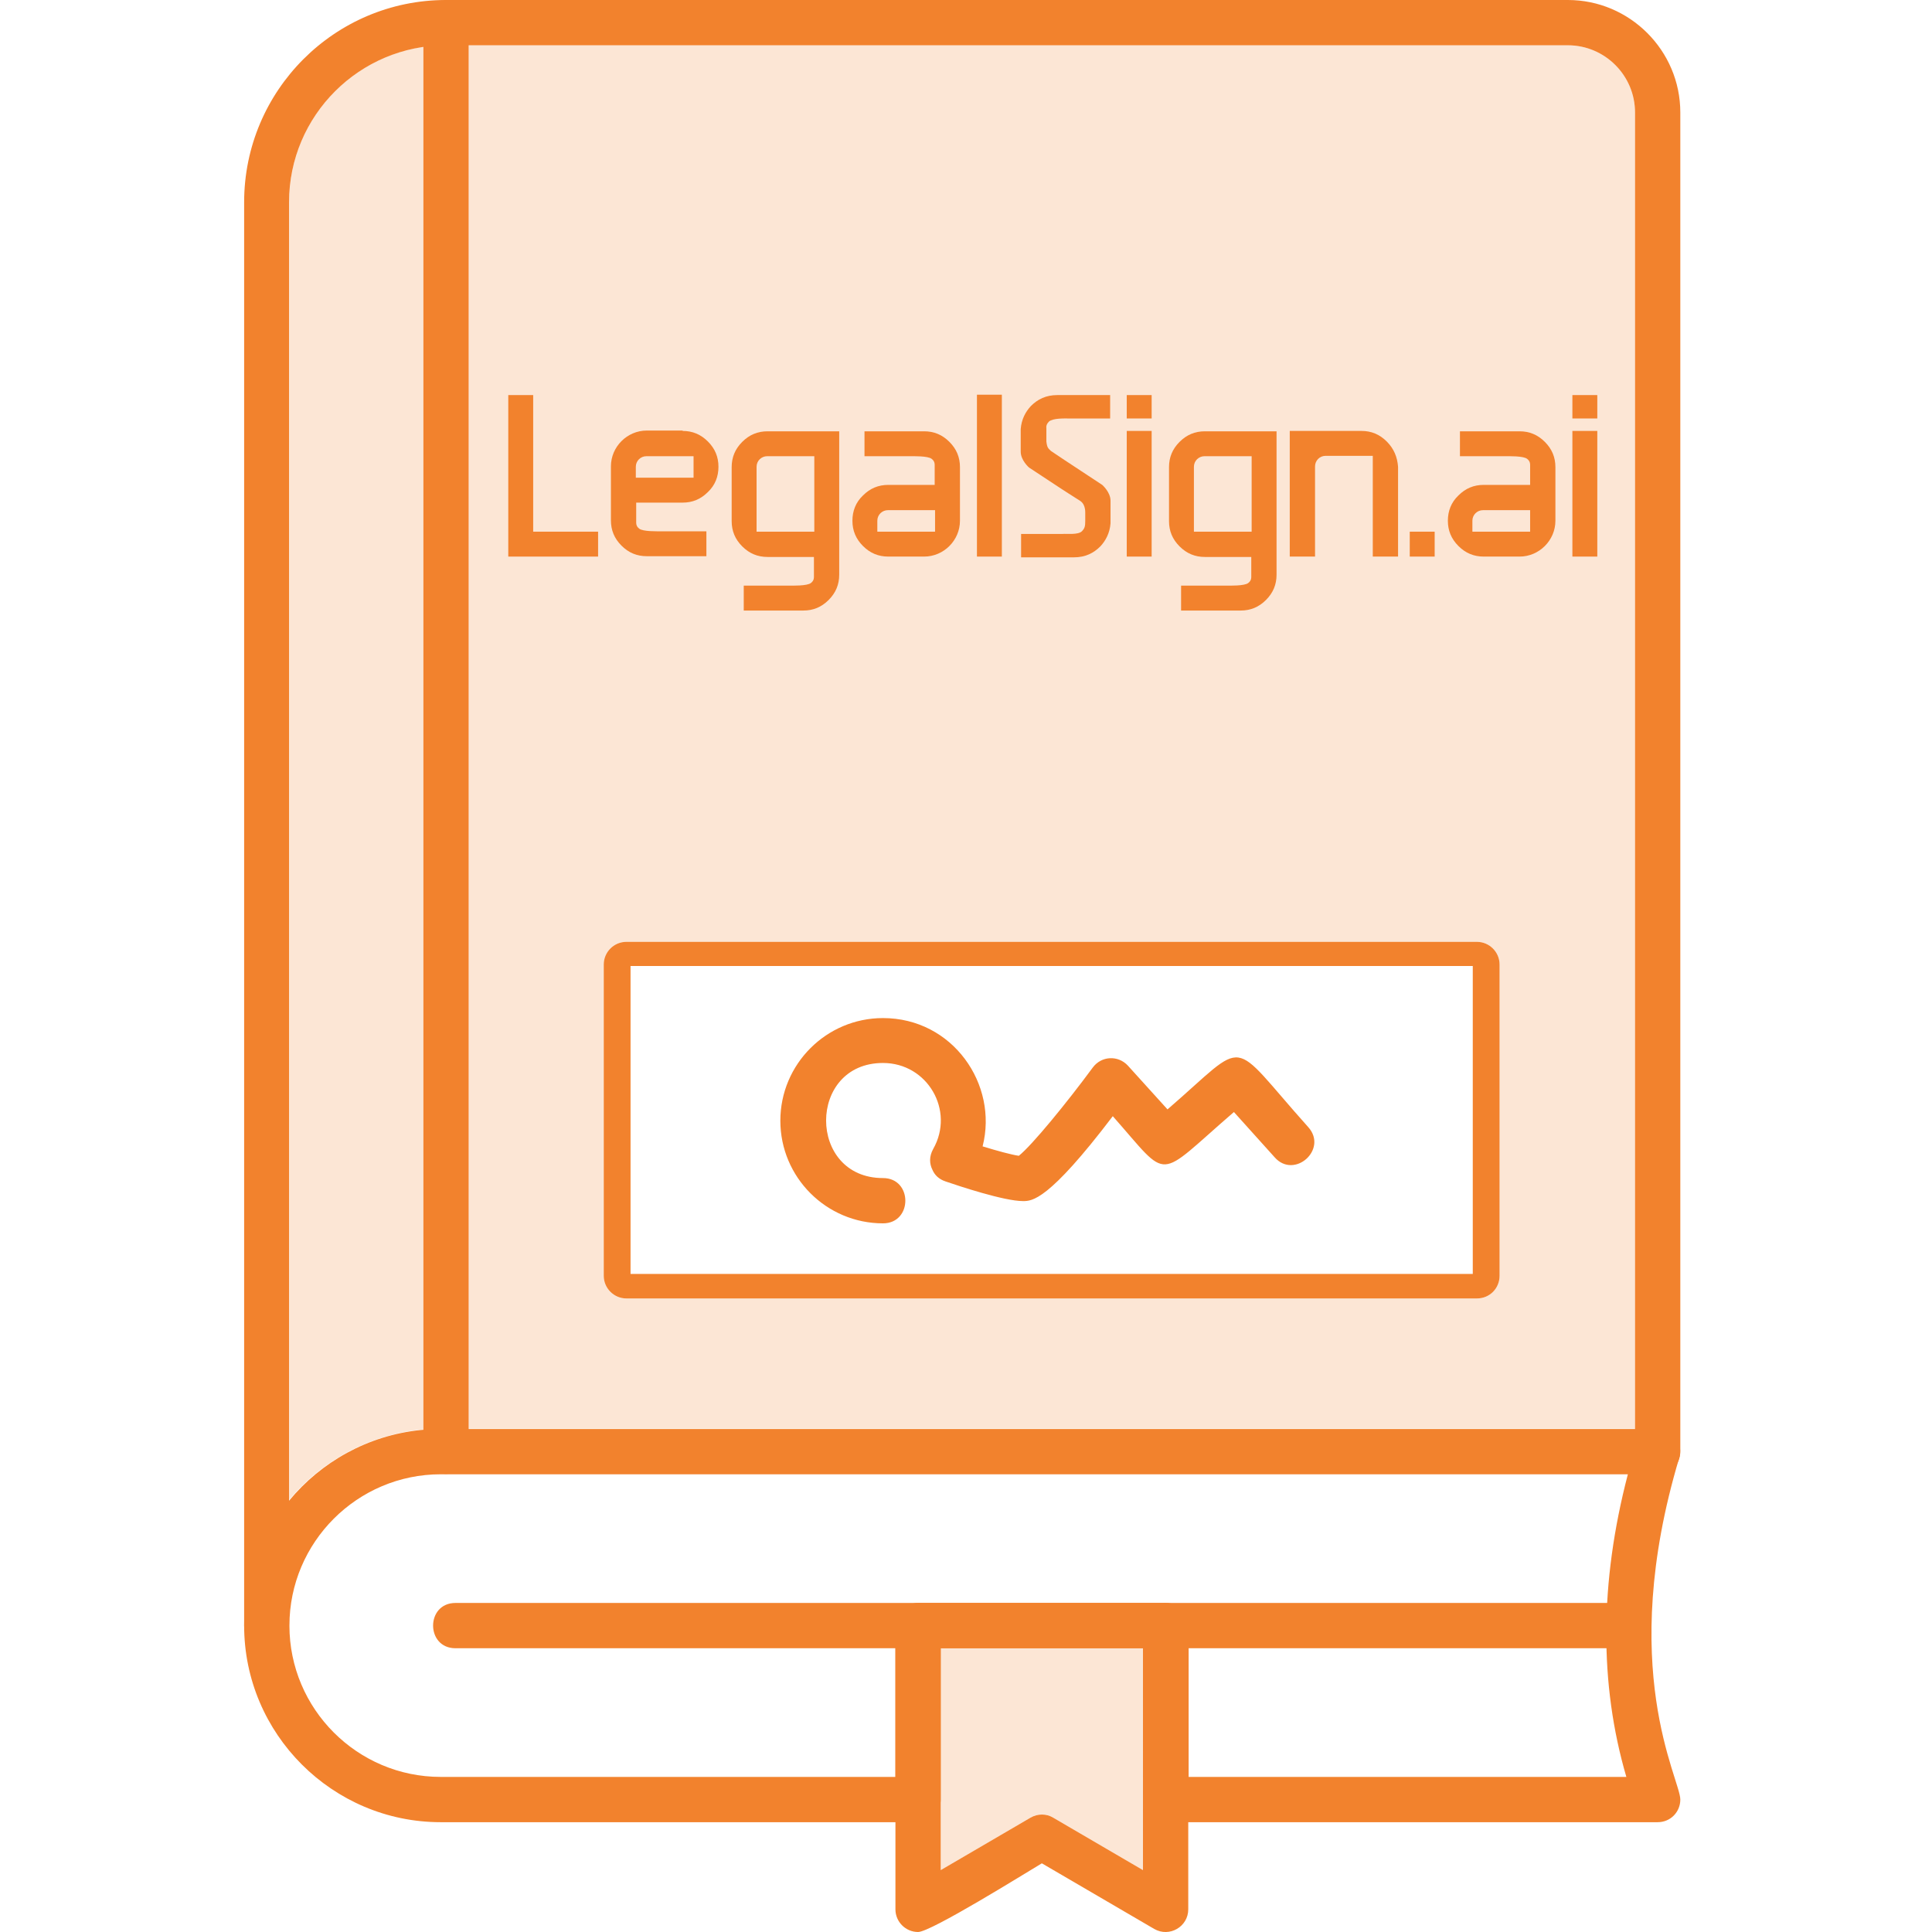
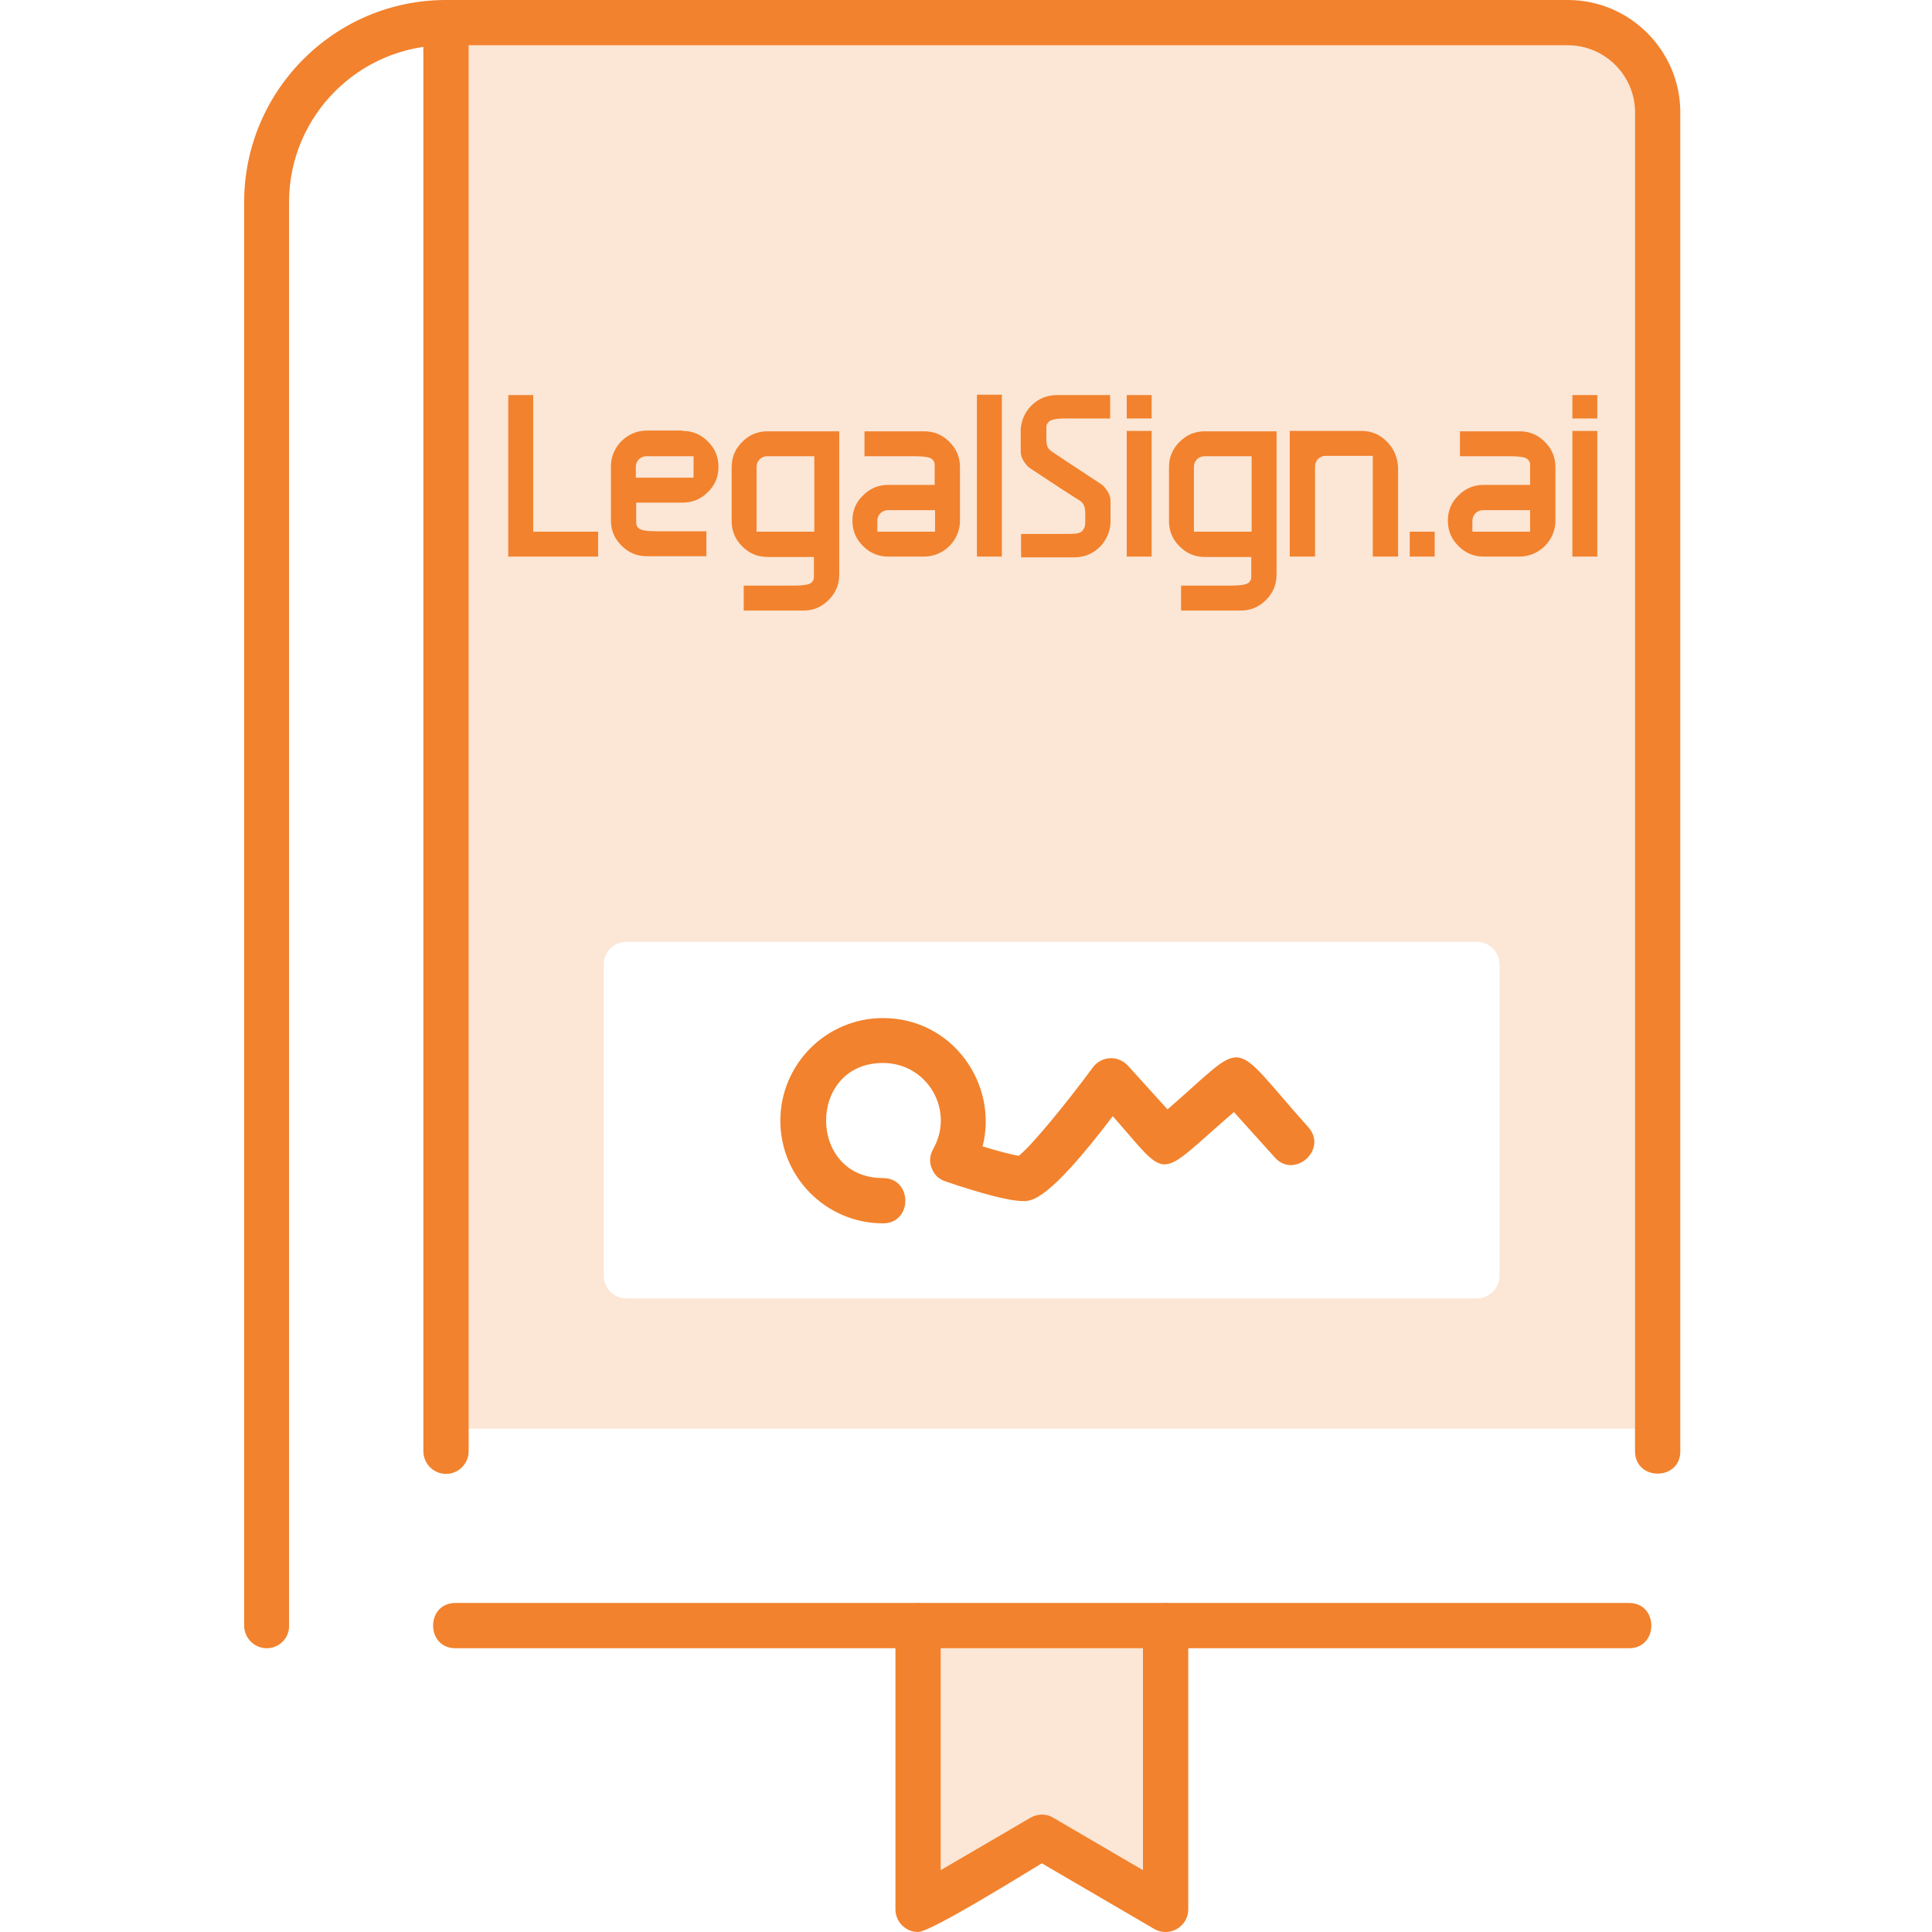
<svg xmlns="http://www.w3.org/2000/svg" version="1.1" id="圖層_1" image-rendering="optimizeQuality" text-rendering="geometricPrecision" shape-rendering="geometricPrecision" x="0px" y="0px" viewBox="0 0 512 512" style="enable-background:new 0 0 512 512;" xml:space="preserve">
  <style type="text/css">
	.st0{fill-rule:evenodd;clip-rule:evenodd;fill:#F2822D;}
	.st1{opacity:0.2;fill-rule:evenodd;clip-rule:evenodd;fill:#F2822D;enable-background:new    ;}
	.st2{fill:#F2822D;}
</style>
  <g id="Layer_x0020_1">
    <g>
      <path class="st0" d="M70.7,436.8c-3.3,0-6-2.7-6-6V53.6C64.7,24,88.7,0,118.2,0h297.3c16.4,0,29.8,13.4,29.8,29.8v354.8    c0,7.9-12,7.9-12,0V29.8c0-9.8-8-17.8-17.8-17.8H118.2c-22.9,0-41.6,18.6-41.6,41.6v377.2C76.7,434.1,74,436.8,70.7,436.8z" />
-       <path class="st0" d="M439.3,482.9H309c-3.3,0-6-2.7-6-6v-40.1h-53.7v40.1c0,3.3-2.7,6-6,6H116.8c-28.7,0-52.1-23.4-52.1-52.1    s23.4-52.1,52.1-52.1h322.5c4,0,6.9,3.9,5.7,7.7c-16.7,55.8,0.3,85,0.3,90.5C445.3,480.2,442.7,482.9,439.3,482.9L439.3,482.9z     M315,470.9h116c-7.2-24.6-7.1-51.5,0.4-80.2H116.8c-22.1,0-40.1,18-40.1,40.1s18,40.1,40.1,40.1h120.5v-40.1c0-3.3,2.7-6,6-6H309    c3.3,0,6,2.7,6,6V470.9L315,470.9z" />
      <path class="st0" d="M118.2,390.6c-3.3,0-6-2.7-6-6V6c0-7.9,12-7.9,12,0v378.6C124.2,387.9,121.5,390.6,118.2,390.6z" />
      <path class="st0" d="M431.7,436.8h-311c-7.9,0-7.9-12,0-12h311C439.6,424.8,439.6,436.8,431.7,436.8z" />
      <path class="st0" d="M243.3,512c-3.3,0-6-2.7-6-6v-75.2c0-7.9,12-7.9,12,0v64.8l23.8-13.9c1.9-1.1,4.2-1.1,6,0l23.8,13.9v-64.8    c0-7.9,12-7.9,12,0V506c0,4.6-5,7.5-9,5.2l-29.8-17.4C271.4,496.6,246.7,512,243.3,512L243.3,512z" />
-       <path class="st0" d="M391.4,344.1H166c-3.3,0-6-2.7-6-6v-82.5c0-3.3,2.7-6,6-6h225.4c3.3,0,6,2.7,6,6v82.5    C397.4,341.4,394.8,344.1,391.4,344.1z M167.1,337.6h223.2V256H167.1V337.6z" />
    </g>
    <path class="st1" d="M166,249.6h225.4c3.3,0,6,2.7,6,6v82.5c0,3.3-2.7,6-6,6H166c-3.3,0-6-2.7-6-6v-82.5   C160,252.3,162.7,249.6,166,249.6z M124.2,12v366.6h309.1V29.8c0-9.8-8-17.8-17.8-17.8H124.2L124.2,12z" />
    <path class="st1" d="M303,436.8h-53.7v58.8l23.8-13.9c1.9-1.1,4.2-1.1,6,0l23.8,13.9L303,436.8L303,436.8z" />
-     <path class="st1" d="M112.2,378.8V12.4c-20.1,2.9-35.6,20.3-35.6,41.1v344C85.3,387.1,97.9,380.1,112.2,378.8L112.2,378.8z" />
  </g>
  <g>
    <g>
      <path class="st2" d="M367.5,117c-1.9-1.9-4.1-2.8-6.7-2.8h-19v33.3c2.1,0,6.7,0,6.7,0v-23.9c0-1.5,1.2-2.8,2.8-2.8h12.5v26.7h6.7    v-23.8C370.3,121.1,369.4,118.9,367.5,117z" />
    </g>
    <path class="st2" d="M222.4,114.2v38.1c0,2.6-0.9,4.8-2.8,6.7c-1.9,1.9-4.1,2.8-6.7,2.8c0,0-11.1,0-15.8,0v-6.6c2.9,0,3.8,0,6.7,0   h5c1.3,0,5.1,0.1,6.1-0.7c0.9-0.7,0.8-1.4,0.8-2.2l0-4.7c-2.6,0-4.8,0-7.6,0h-4.7c-2.6,0-4.8-0.9-6.7-2.8c-1.9-1.9-2.8-4.1-2.8-6.7   v-14.3c0-2.6,0.9-4.8,2.8-6.7c1.9-1.9,4.1-2.8,6.7-2.8H222.4z M215.8,120.9h-12.5c-1.5,0-2.8,1.2-2.8,2.8v17.2h15.3V120.9z" />
    <path class="st2" d="M338.3,114.2v38.1c0,2.6-0.9,4.8-2.8,6.7c-1.9,1.9-4.1,2.8-6.7,2.8c0,0-11.1,0-15.8,0v-6.6c2.9,0,3.8,0,6.7,0   h5c1.3,0,5.1,0.1,6.1-0.7c0.9-0.7,0.8-1.4,0.8-2.2l0-4.7c-2.6,0-4.8,0-7.6,0h-4.7c-2.6,0-4.8-0.9-6.7-2.8c-1.9-1.9-2.8-4.1-2.8-6.7   v-14.3c0-2.6,0.9-4.8,2.8-6.7c1.9-1.9,4.1-2.8,6.7-2.8H338.3z M331.7,120.9h-12.5c-1.5,0-2.8,1.2-2.8,2.8v17.2h15.3V120.9z" />
    <path class="st2" d="M235.4,147.5c-2.6,0-4.8-0.9-6.7-2.8c-1.9-1.9-2.8-4.1-2.8-6.7l0,0c0-2.6,0.9-4.9,2.8-6.7   c1.9-1.9,4.1-2.8,6.7-2.8h4.7c2.8,0,5,0,7.6,0l0-4.7c0-0.8,0.1-1.5-0.8-2.2c-1-0.8-4.8-0.7-6.1-0.7h-5c-2.9,0-3.8,0-6.7,0v-6.6   c4.7,0,15.8,0,15.8,0c2.6,0,4.8,0.9,6.7,2.8c1.9,1.9,2.8,4.1,2.8,6.7V138c0,5.2-4.3,9.5-9.5,9.5H235.4z M247.8,135.2h-12.5   c-1.5,0-2.8,1.2-2.8,2.8v2.9h15.3V135.2z" />
    <path class="st2" d="M393.2,147.5c-2.6,0-4.8-0.9-6.7-2.8c-1.9-1.9-2.8-4.1-2.8-6.7l0,0c0-2.6,0.9-4.9,2.8-6.7   c1.9-1.9,4.1-2.8,6.7-2.8h4.7c2.8,0,5,0,7.6,0v-4.7c0-0.8,0.1-1.5-0.8-2.2c-1-0.8-4.8-0.7-6.1-0.7h-5c-2.9,0-3.8,0-6.7,0v-6.6   c4.7,0,15.8,0,15.8,0c2.6,0,4.8,0.9,6.7,2.8c1.9,1.9,2.8,4.1,2.8,6.7V138c0,5.2-4.3,9.5-9.5,9.5H393.2z M405.5,135.2h-12.5   c-1.5,0-2.8,1.2-2.8,2.8v2.9h15.3V135.2z" />
    <path class="st2" d="M180.9,114.2c2.6,0,4.8,0.9,6.7,2.8c1.9,1.9,2.8,4.1,2.8,6.7l0,0c0,2.6-0.9,4.9-2.8,6.7   c-1.9,1.9-4.1,2.8-6.7,2.8h-4.7c-2.8,0-5,0-7.6,0v4.7c0,0.8-0.1,1.5,0.8,2.2c1,0.8,4.8,0.7,6.1,0.7h5c2.9,0,3.8,0,6.7,0v6.6   c-4.7,0-15.8,0-15.8,0c-2.6,0-4.8-0.9-6.7-2.8c-1.9-1.9-2.8-4.1-2.8-6.7v-14.3c0-5.2,4.3-9.5,9.5-9.5H180.9z M168.5,126.6h15.3   v-5.7h-12.5c-1.5,0-2.8,1.2-2.8,2.8V126.6z" />
-     <path class="st2" d="M258.9,147.5v-42.9h6.6v42.9H258.9z" />
+     <path class="st2" d="M258.9,147.5v-42.9h6.6v42.9z" />
    <path class="st2" d="M373.6,147.5v-6.6h6.6v6.6H373.6z" />
    <path class="st2" d="M298.6,110.9v-6.2h6.6v6.2H298.6z M298.6,147.5v-33.3h6.6v33.3H298.6z" />
    <path class="st2" d="M416.7,110.9v-6.2h6.6v6.2H416.7z M416.7,147.5v-33.3h6.6v33.3H416.7z" />
    <path class="st2" d="M278,111.7c1.1-0.9,4-0.8,5.2-0.8l4.7,0c2.8,0,3.6,0,6.3,0v-6.2c-4.4,0-14,0-14,0c-3,0-5.2,1.1-7,2.9   c-1.4,1.5-2.5,3.5-2.7,6.1v4.4v1.6c0,2.3,2.2,4.2,2.2,4.2l8.5,5.6c0,0,3.7,2.4,5,3.2c0.1,0.1,1.4,0.7,1.4,3.1v2.2   c0,1.4-0.1,2-0.9,2.8c-1,1-4.1,0.6-5.1,0.7h-4.7c-2.8,0-3.6,0-6.3,0v6.2c4.4,0,14,0,14,0c3,0,5.2-1.1,7-2.9   c1.4-1.5,2.5-3.5,2.7-6.1v-4.4v-1.6c0-2.3-2.2-4.2-2.2-4.2l-8.2-5.4c0,0-4.1-2.7-5.4-3.6c-0.7-0.7-1-0.8-1.2-2.5v-3.4   C277.2,112.9,277.4,112.3,278,111.7z" />
    <polygon class="st2" points="141.3,140.9 141.3,117.6 141.3,104.7 134.7,104.7 134.7,147.5 158.5,147.5 158.5,140.9  " />
  </g>
  <path class="st0" d="M309.4,294c21.9-18.9,15.8-19.3,37.3,4.7c5.3,5.9-3.7,13.9-8.9,8l-10.8-12c-21,18.1-16.7,18.5-32.1,1.1  c-17.1,22.5-21.4,22.5-23.8,22.5c-5,0-17-4-20.5-5.2c-1.8-0.6-2.9-1.7-3.5-3.1c-0.8-1.6-0.9-3.5,0.2-5.5  c5.8-10.2-1.5-22.8-13.3-22.8c-20.1,0-20.1,30.5,0,30.5c7.9,0,7.9,12,0,12c-15,0-27.2-12.2-27.2-27.2c0-15,12.2-27.2,27.2-27.2  c18.5,0,30.6,17.6,26.4,34c3.9,1.2,7.6,2.2,9.6,2.5c3.5-2.8,12.6-13.9,19.6-23.4c2.3-3.1,6.7-3.3,9.3-0.5L309.4,294L309.4,294z" />
</svg>